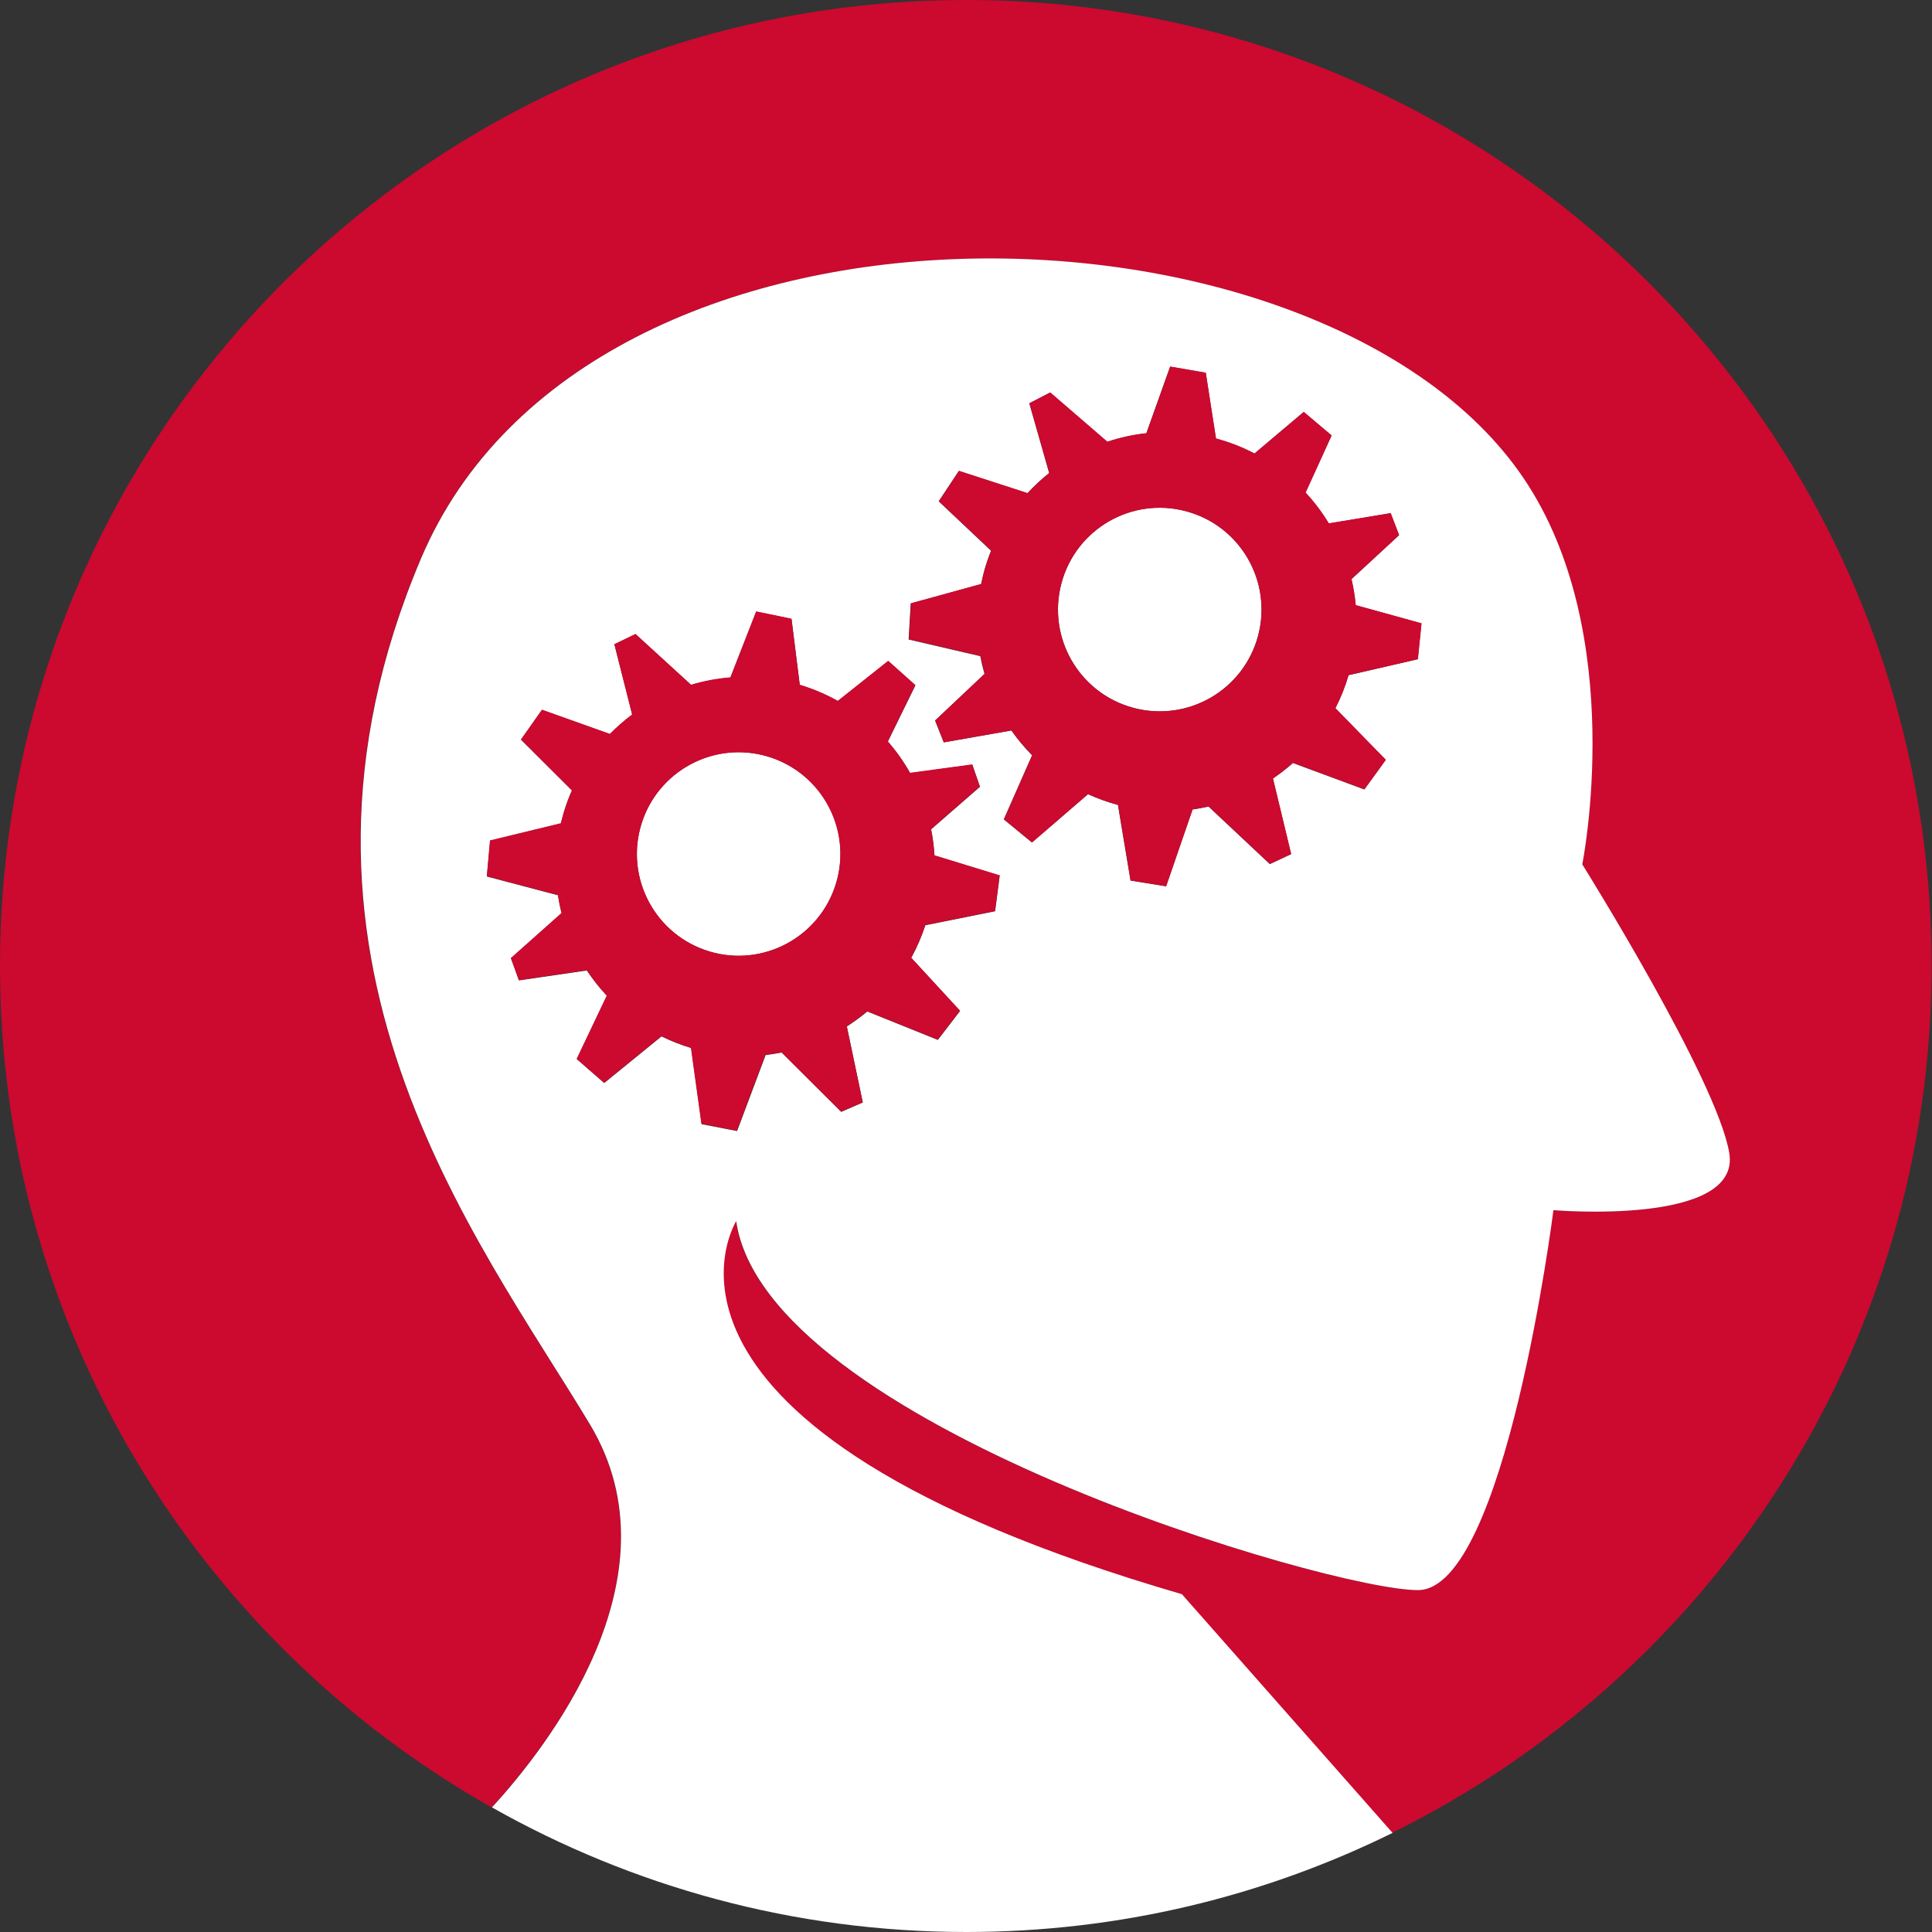
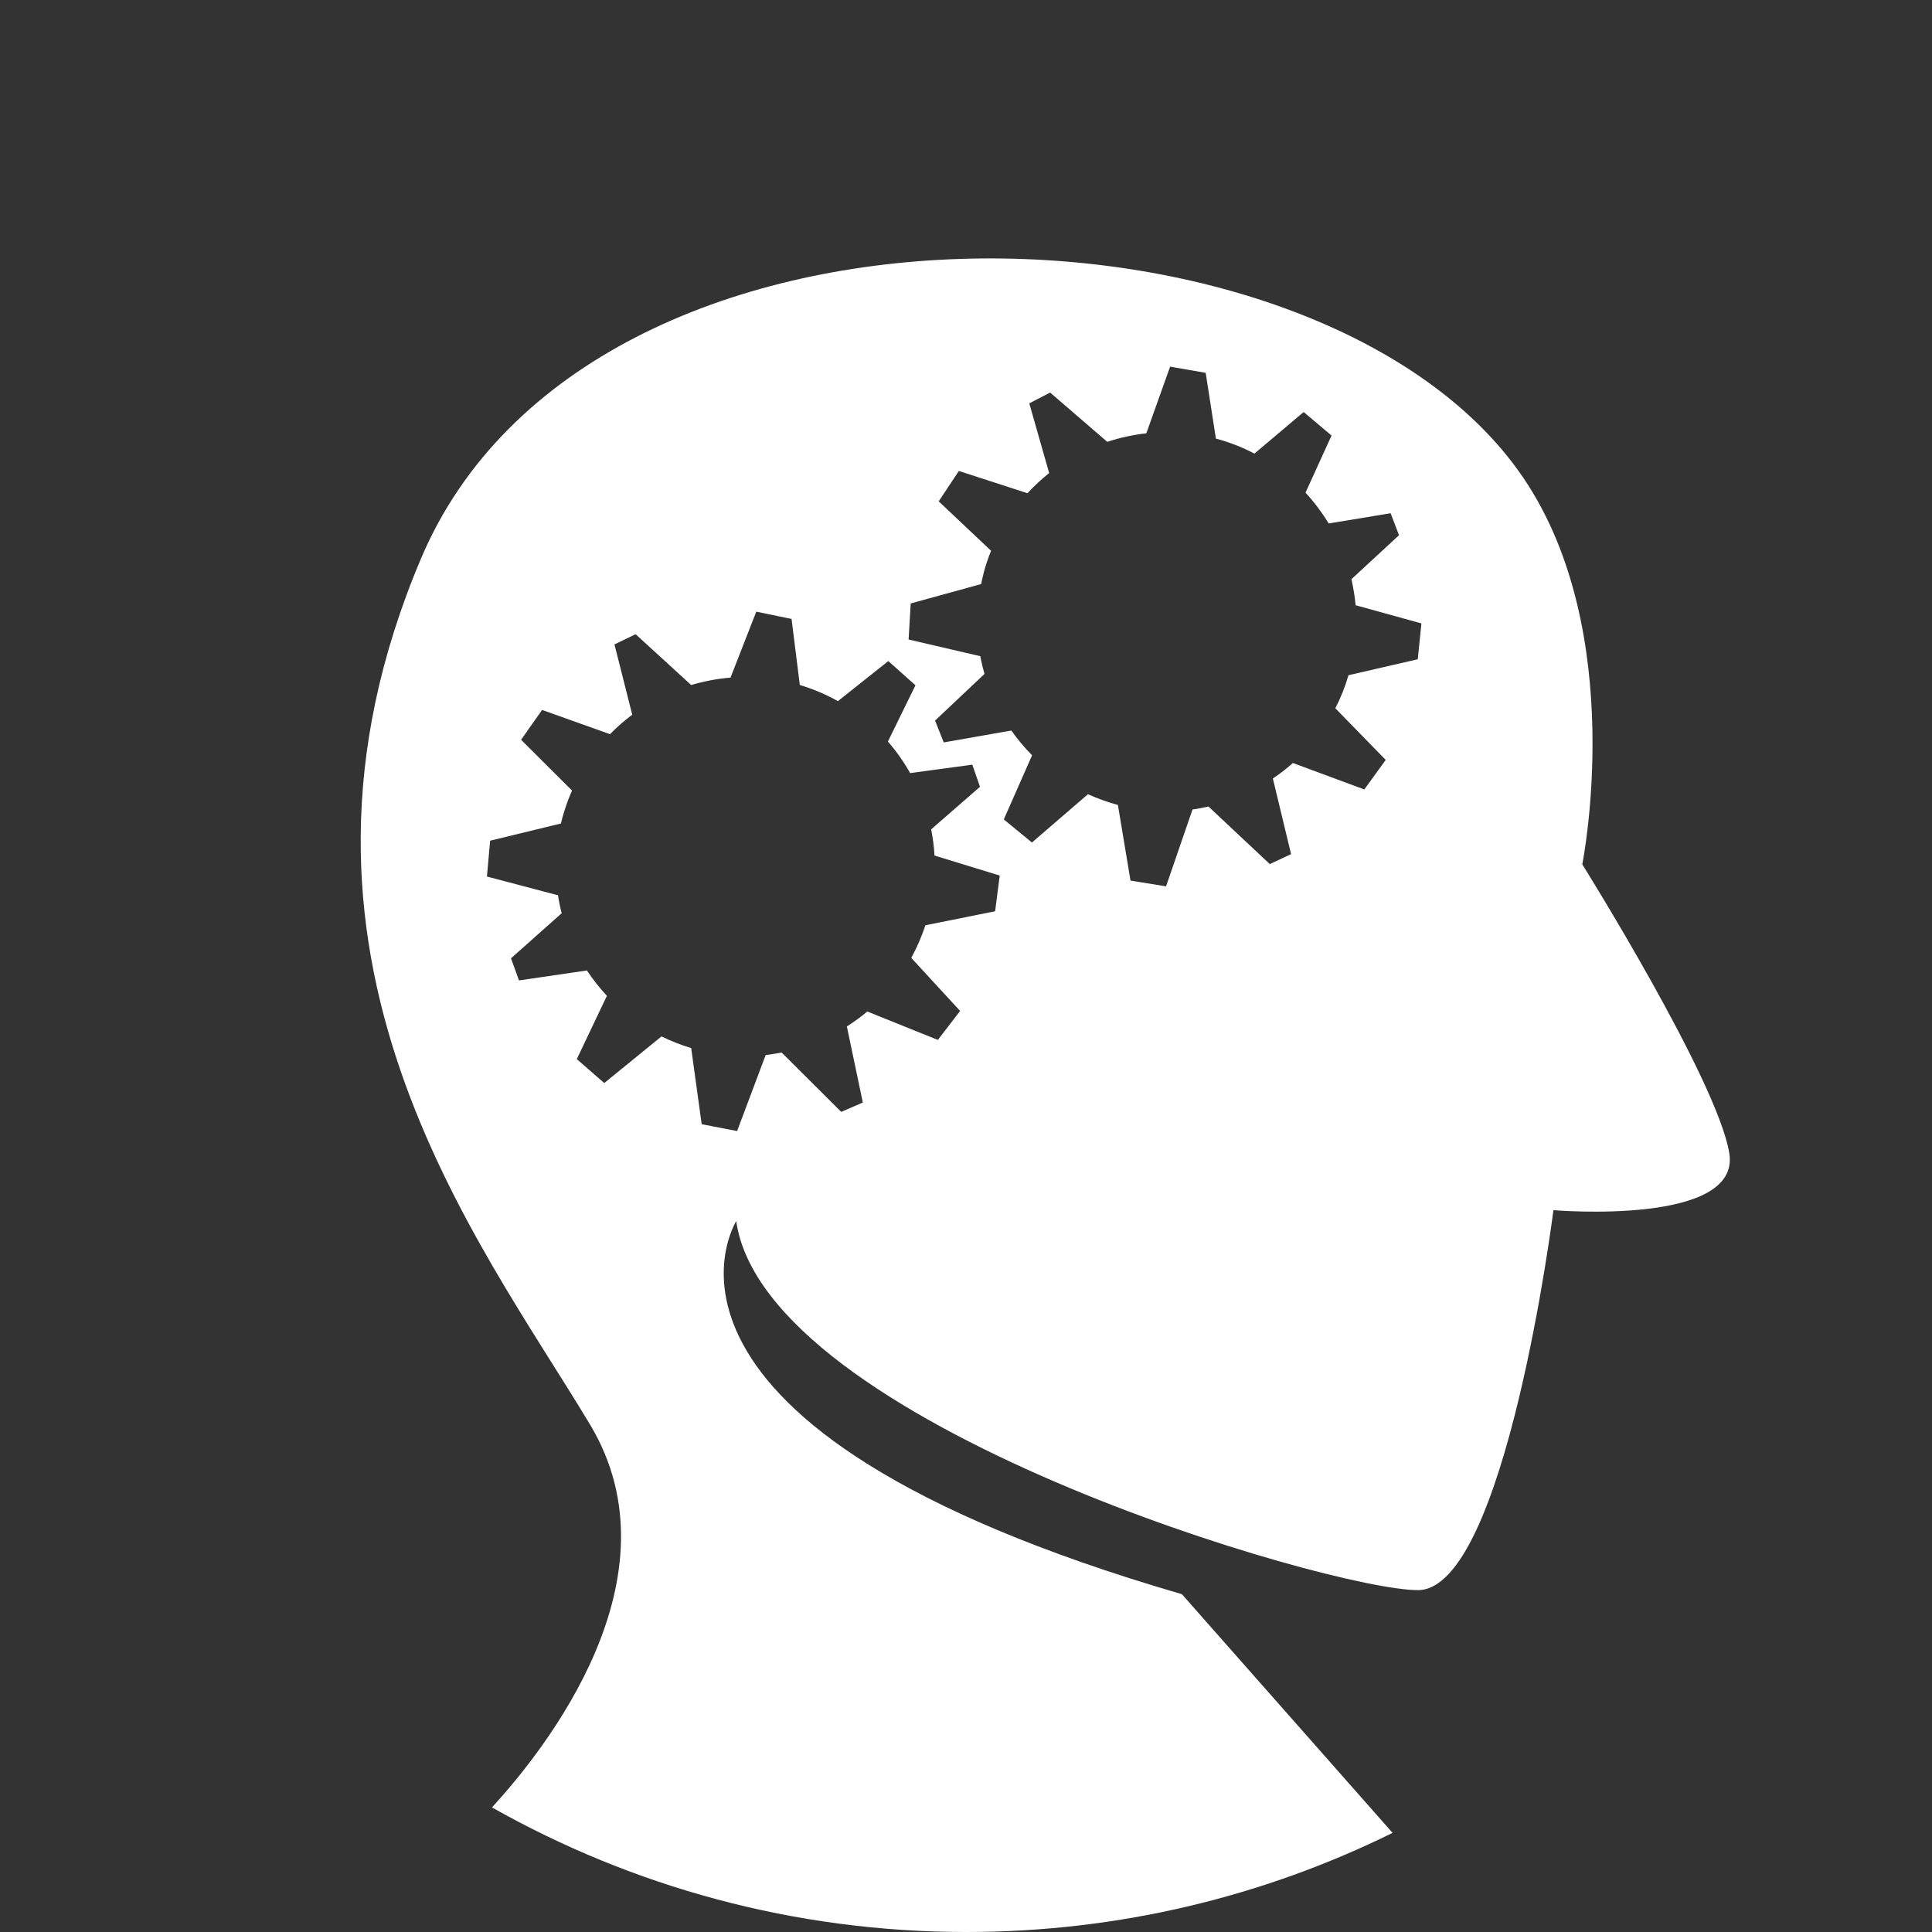
<svg xmlns="http://www.w3.org/2000/svg" width="138" height="138" viewBox="0 0 138 138" fill="none">
  <rect x="0" y="0" width="138" height="138" fill="#333333" stroke="none" />
  <g clip-path="url(#clip0_260_45)">
-     <path d="M69 0C30.89 0 0 30.89 0 69C0 94.79 14.16 117.26 35.12 129.1C38.88 125.01 48.71 112.72 42.13 101.76C34.11 88.39 18.05 68.24 30.05 39.9C42.05 11.56 94.51 13.09 108.79 34.13C116.33 45.25 113 61.74 113 61.74C113 61.74 122.63 77.13 123.5 82.36C124.37 87.59 110.94 86.44 110.94 86.44C110.94 86.44 107.51 113.55 101.27 113.58C95.03 113.61 54.58 101.71 52.56 87.18C52.56 87.18 43.2 101.89 84.37 113.87L99.42 130.92C122.25 119.67 137.97 96.17 137.97 69C138 30.89 107.11 0 69 0Z" fill="#CC092F" />
-     <path d="M80.949 50.56C84.829 51.6 88.809 49.31 89.859 45.43C90.899 41.55 88.609 37.57 84.729 36.52C80.849 35.47 76.869 37.77 75.819 41.65C74.779 45.53 77.069 49.51 80.949 50.56Z" fill="white" />
-     <path d="M59.72 63.09C60.88 59.25 58.7 55.19 54.85 54.04C51.01 52.88 46.95 55.06 45.8 58.91C44.64 62.75 46.82 66.81 50.67 67.96C54.51 69.12 58.57 66.94 59.72 63.09Z" fill="white" />
    <path d="M52.58 87.18C54.6 101.71 95.05 113.61 101.29 113.58C107.53 113.55 110.96 86.44 110.96 86.44C110.96 86.44 124.39 87.59 123.52 82.36C122.65 77.13 113.02 61.74 113.02 61.74C113.02 61.74 116.35 45.25 108.81 34.13C94.53 13.08 42.07 11.56 30.07 39.9C18.07 68.24 34.12 88.39 42.15 101.76C48.72 112.72 38.9 125.01 35.14 129.1C45.15 134.75 56.7 138 69.02 138C79.95 138 90.28 135.45 99.47 130.92L84.42 113.87C43.25 101.89 52.61 87.18 52.61 87.18H52.58ZM65.06 43.1L70.08 41.72C70.14 41.44 70.2 41.17 70.27 40.89C70.41 40.36 70.59 39.84 70.79 39.34L67.05 35.81L68.49 33.64L73.39 35.23C73.87 34.71 74.39 34.23 74.94 33.79L73.52 28.81L75.01 28.04L79.09 31.56C79.99 31.26 80.93 31.06 81.88 30.95L83.58 26.19L86.12 26.63L86.85 31.33C86.85 31.33 86.85 31.33 86.86 31.33C87.83 31.59 88.75 31.95 89.6 32.4L93.12 29.43L95.11 31.11L93.25 35.19C93.88 35.87 94.43 36.61 94.91 37.39L99.33 36.66L99.93 38.23L96.53 41.37C96.67 41.98 96.77 42.6 96.83 43.23L101.53 44.53L101.27 47.09L96.32 48.23C96.08 49.06 95.76 49.85 95.38 50.59L98.98 54.28L97.45 56.39L92.35 54.5C91.9 54.9 91.42 55.27 90.92 55.61L92.22 61.01L90.7 61.72L86.32 57.61C85.94 57.69 85.57 57.77 85.18 57.82L83.29 63.31L80.75 62.9L79.85 57.49C79.85 57.49 79.83 57.49 79.82 57.49C79.09 57.29 78.38 57.03 77.71 56.73L73.71 60.18L71.7 58.53L73.72 53.95C73.18 53.4 72.68 52.81 72.24 52.18L67.41 53.03L66.79 51.47L70.32 48.14C70.2 47.72 70.1 47.3 70.02 46.87L64.9 45.68L65.05 43.11L65.06 43.1ZM49.36 74.85C49.36 74.85 49.34 74.85 49.33 74.85C48.6 74.63 47.91 74.35 47.25 74.03L43.16 77.36L41.2 75.65L43.35 71.13C42.82 70.56 42.35 69.96 41.92 69.32L37.07 70.03L36.5 68.45L40.12 65.23C40.01 64.81 39.92 64.38 39.86 63.95L34.78 62.61L35.01 60.05L40.07 58.82C40.13 58.55 40.2 58.27 40.29 58C40.45 57.47 40.64 56.96 40.86 56.47L37.22 52.84L38.72 50.71L43.57 52.44C44.07 51.93 44.6 51.47 45.16 51.05L43.89 46.03L45.4 45.3L49.37 48.93C50.28 48.66 51.22 48.48 52.18 48.4L54.02 43.69L56.54 44.21L57.13 48.93C57.13 48.93 57.13 48.93 57.14 48.93C58.1 49.22 59.01 49.61 59.85 50.08L63.45 47.22L65.39 48.95L63.42 52.97C64.03 53.66 64.56 54.42 65.01 55.22L69.45 54.62L70 56.2L66.51 59.24C66.63 59.85 66.72 60.48 66.75 61.11L71.41 62.54L71.08 65.09L66.1 66.09C65.83 66.91 65.49 67.69 65.09 68.42L68.58 72.21L66.99 74.28L61.95 72.25C61.49 72.64 61 72.99 60.49 73.32L61.63 78.75L60.09 79.42L55.83 75.18C55.45 75.25 55.07 75.32 54.69 75.36L52.65 80.79L50.12 80.3L49.37 74.86L49.36 74.85Z" fill="white" />
-     <path d="M54.679 75.34C55.069 75.3 55.45 75.24 55.819 75.16L60.08 79.4L61.62 78.73L60.48 73.3C60.989 72.98 61.469 72.62 61.94 72.23L66.98 74.26L68.57 72.19L65.079 68.4C65.48 67.67 65.82 66.89 66.09 66.07L71.07 65.07L71.4 62.52L66.74 61.09C66.7 60.46 66.62 59.83 66.499 59.22L69.99 56.18L69.439 54.6L64.999 55.2C64.549 54.4 64.01 53.65 63.41 52.95L65.379 48.93L63.44 47.2L59.84 50.06C58.999 49.59 58.09 49.2 57.13 48.91C57.13 48.91 57.13 48.91 57.12 48.91L56.529 44.19L54.01 43.67L52.169 48.38C51.209 48.46 50.27 48.63 49.359 48.91L45.389 45.28L43.88 46.01L45.15 51.03C44.59 51.45 44.059 51.92 43.559 52.42L38.709 50.69L37.209 52.82L40.849 56.45C40.63 56.94 40.44 57.45 40.279 57.98C40.2 58.25 40.13 58.53 40.059 58.8L34.999 60.03L34.77 62.59L39.849 63.93C39.919 64.36 39.999 64.79 40.109 65.21L36.489 68.43L37.059 70.01L41.91 69.3C42.33 69.94 42.809 70.55 43.34 71.11L41.19 75.63L43.15 77.34L47.239 74.01C47.9 74.33 48.599 74.61 49.319 74.83C49.319 74.83 49.34 74.83 49.349 74.83L50.099 80.27L52.63 80.76L54.669 75.33L54.679 75.34ZM45.8 58.91C46.959 55.07 51.01 52.89 54.849 54.04C58.69 55.2 60.87 59.25 59.719 63.09C58.559 66.93 54.51 69.11 50.669 67.96C46.83 66.8 44.65 62.75 45.8 58.91Z" fill="#CC092F" />
-     <path d="M70.33 48.13L66.8 51.46L67.42 53.02L72.25 52.17C72.69 52.8 73.18 53.39 73.73 53.94L71.71 58.52L73.72 60.17L77.72 56.72C78.39 57.03 79.09 57.28 79.83 57.48C79.83 57.48 79.85 57.48 79.86 57.48L80.76 62.89L83.3 63.3L85.19 57.81C85.57 57.76 85.95 57.69 86.33 57.6L90.71 61.71L92.23 61L90.93 55.6C91.43 55.26 91.9 54.89 92.36 54.49L97.46 56.38L98.99 54.27L95.39 50.58C95.77 49.84 96.09 49.05 96.33 48.22L101.28 47.08L101.54 44.52L96.84 43.22C96.79 42.59 96.68 41.97 96.54 41.36L99.94 38.22L99.34 36.65L94.92 37.38C94.44 36.59 93.89 35.86 93.26 35.18L95.12 31.1L93.13 29.42L89.61 32.39C88.75 31.94 87.84 31.58 86.87 31.32C86.87 31.32 86.87 31.32 86.86 31.32L86.13 26.62L83.59 26.18L81.89 30.94C80.93 31.04 80 31.25 79.1 31.55L75.02 28.03L73.53 28.8L74.95 33.78C74.4 34.22 73.88 34.7 73.4 35.22L68.5 33.63L67.06 35.8L70.8 39.33C70.6 39.83 70.42 40.34 70.28 40.88C70.21 41.16 70.14 41.43 70.09 41.71L65.07 43.09L64.92 45.66L70.04 46.85C70.12 47.28 70.22 47.7 70.34 48.12L70.33 48.13ZM75.82 41.65C76.86 37.77 80.85 35.48 84.73 36.52C88.61 37.56 90.9 41.55 89.86 45.43C88.82 49.31 84.83 51.6 80.95 50.56C77.07 49.52 74.78 45.53 75.82 41.65Z" fill="#CC092F" />
  </g>
  <defs>
    <clipPath id="clip0_260_45">
      <rect width="138" height="138" fill="white" />
    </clipPath>
  </defs>
</svg>